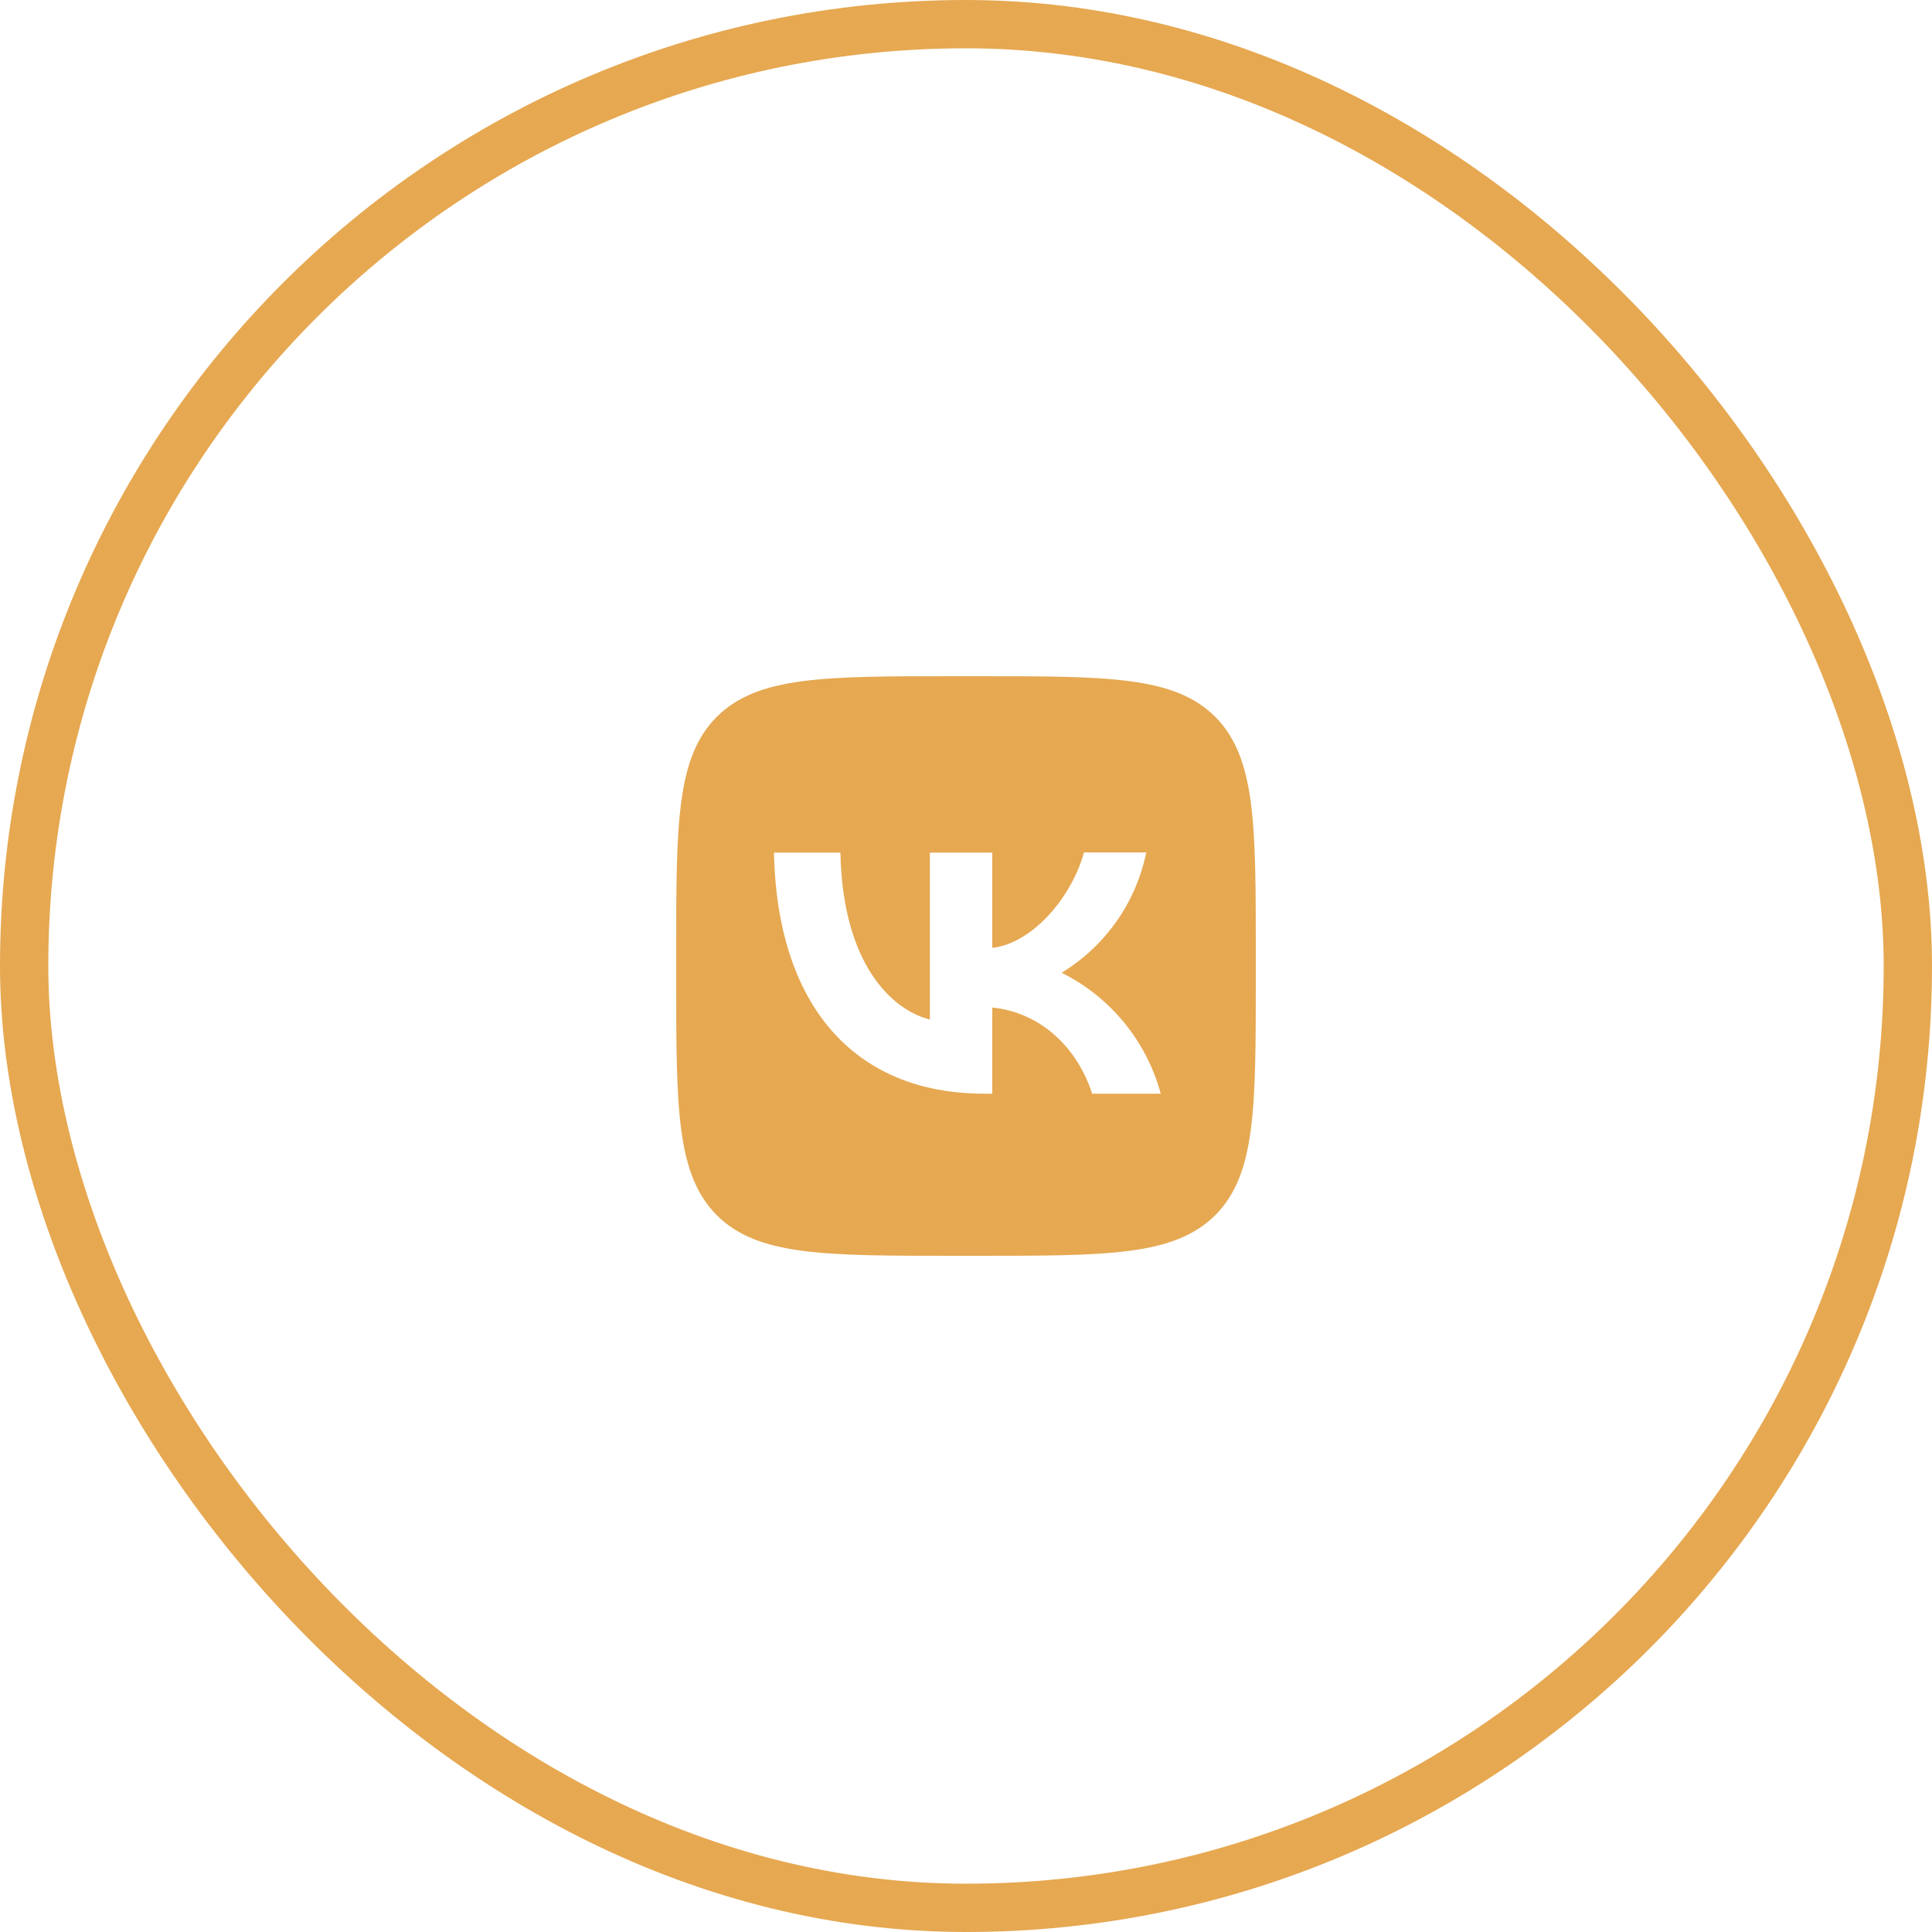
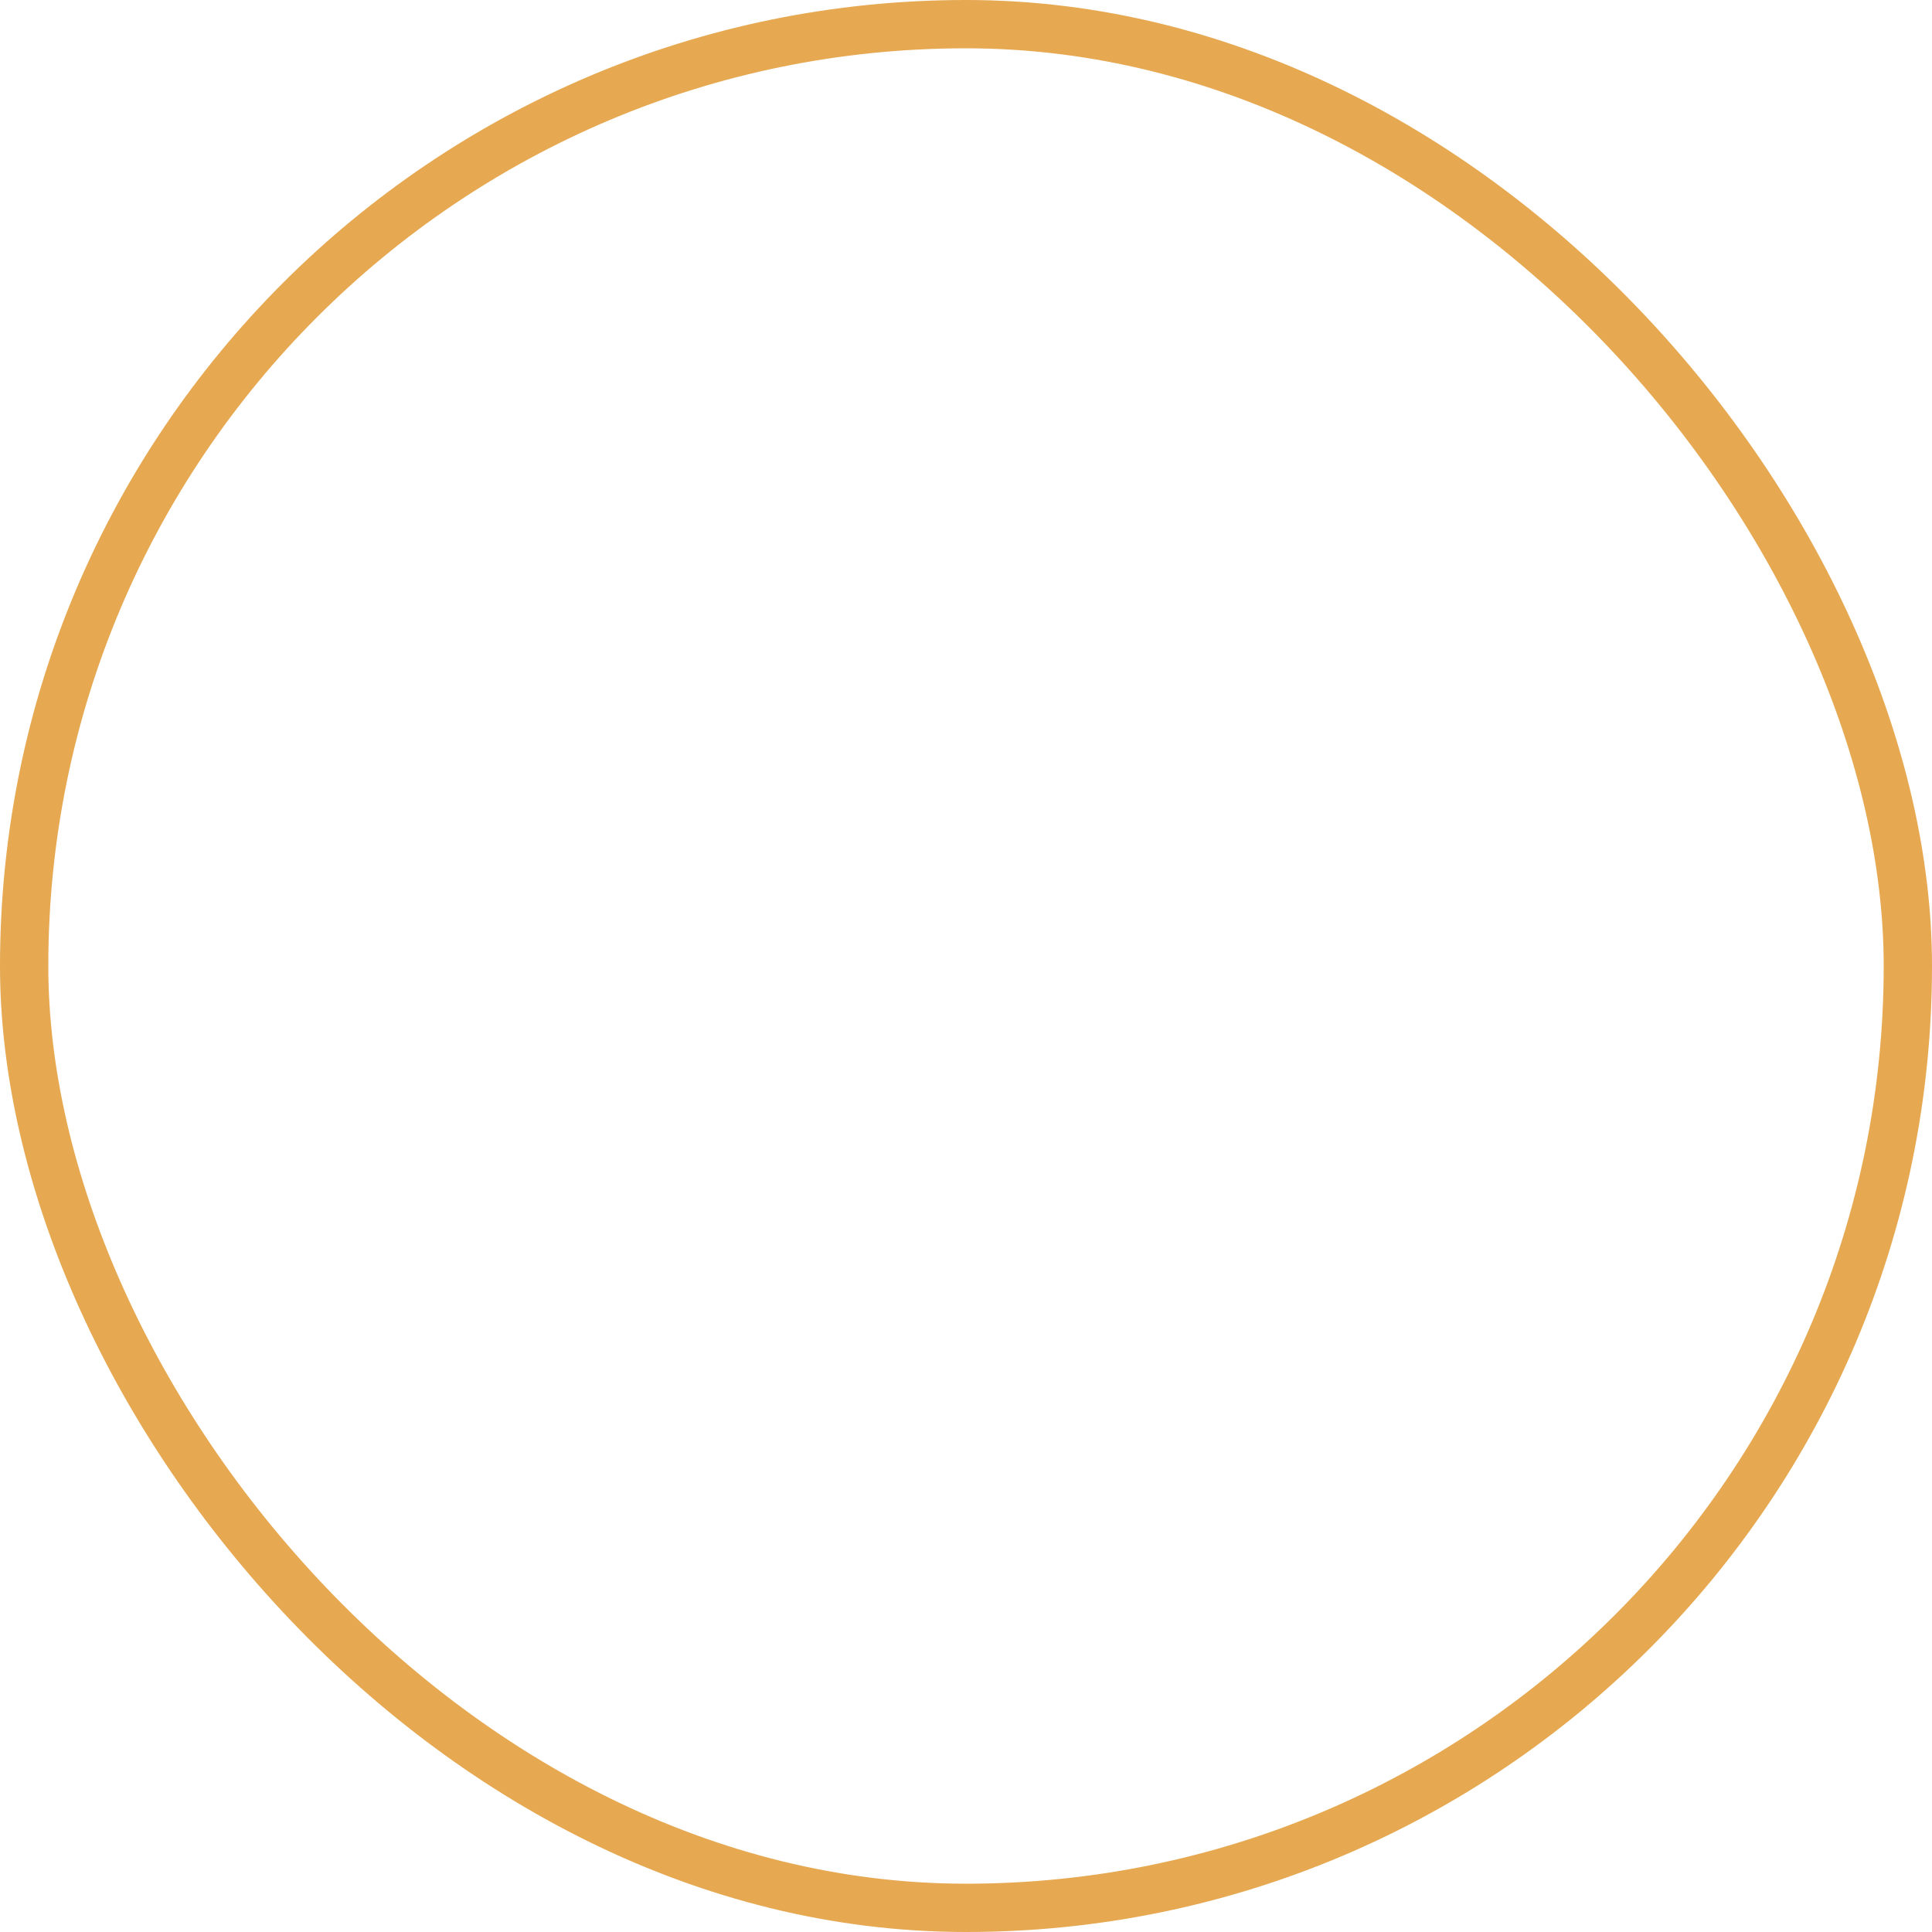
<svg xmlns="http://www.w3.org/2000/svg" width="40" height="40" viewBox="0 0 40 40" fill="none">
  <rect x="0.5" y="0.5" width="39" height="39" rx="19.5" stroke="#E6A851" />
-   <path d="M14.84 14.84C14 15.688 14 17.044 14 19.76V20.24C14 22.952 14 24.308 14.84 25.16C15.688 26 17.044 26 19.76 26H20.24C22.952 26 24.308 26 25.16 25.16C26 24.312 26 22.956 26 20.24V19.76C26 17.048 26 15.692 25.16 14.84C24.312 14 22.956 14 20.24 14H19.76C17.048 14 15.692 14 14.84 14.84ZM16.024 17.652H17.4C17.444 19.94 18.452 20.908 19.252 21.108V17.652H20.544V19.624C21.332 19.54 22.164 18.64 22.444 17.648H23.732C23.627 18.162 23.417 18.648 23.116 19.076C22.814 19.505 22.428 19.867 21.98 20.14C22.48 20.389 22.921 20.74 23.275 21.172C23.628 21.604 23.886 22.105 24.032 22.644H22.612C22.308 21.696 21.548 20.96 20.544 20.86V22.644H20.384C17.648 22.644 16.088 20.772 16.024 17.652Z" fill="#E6A851" />
</svg>